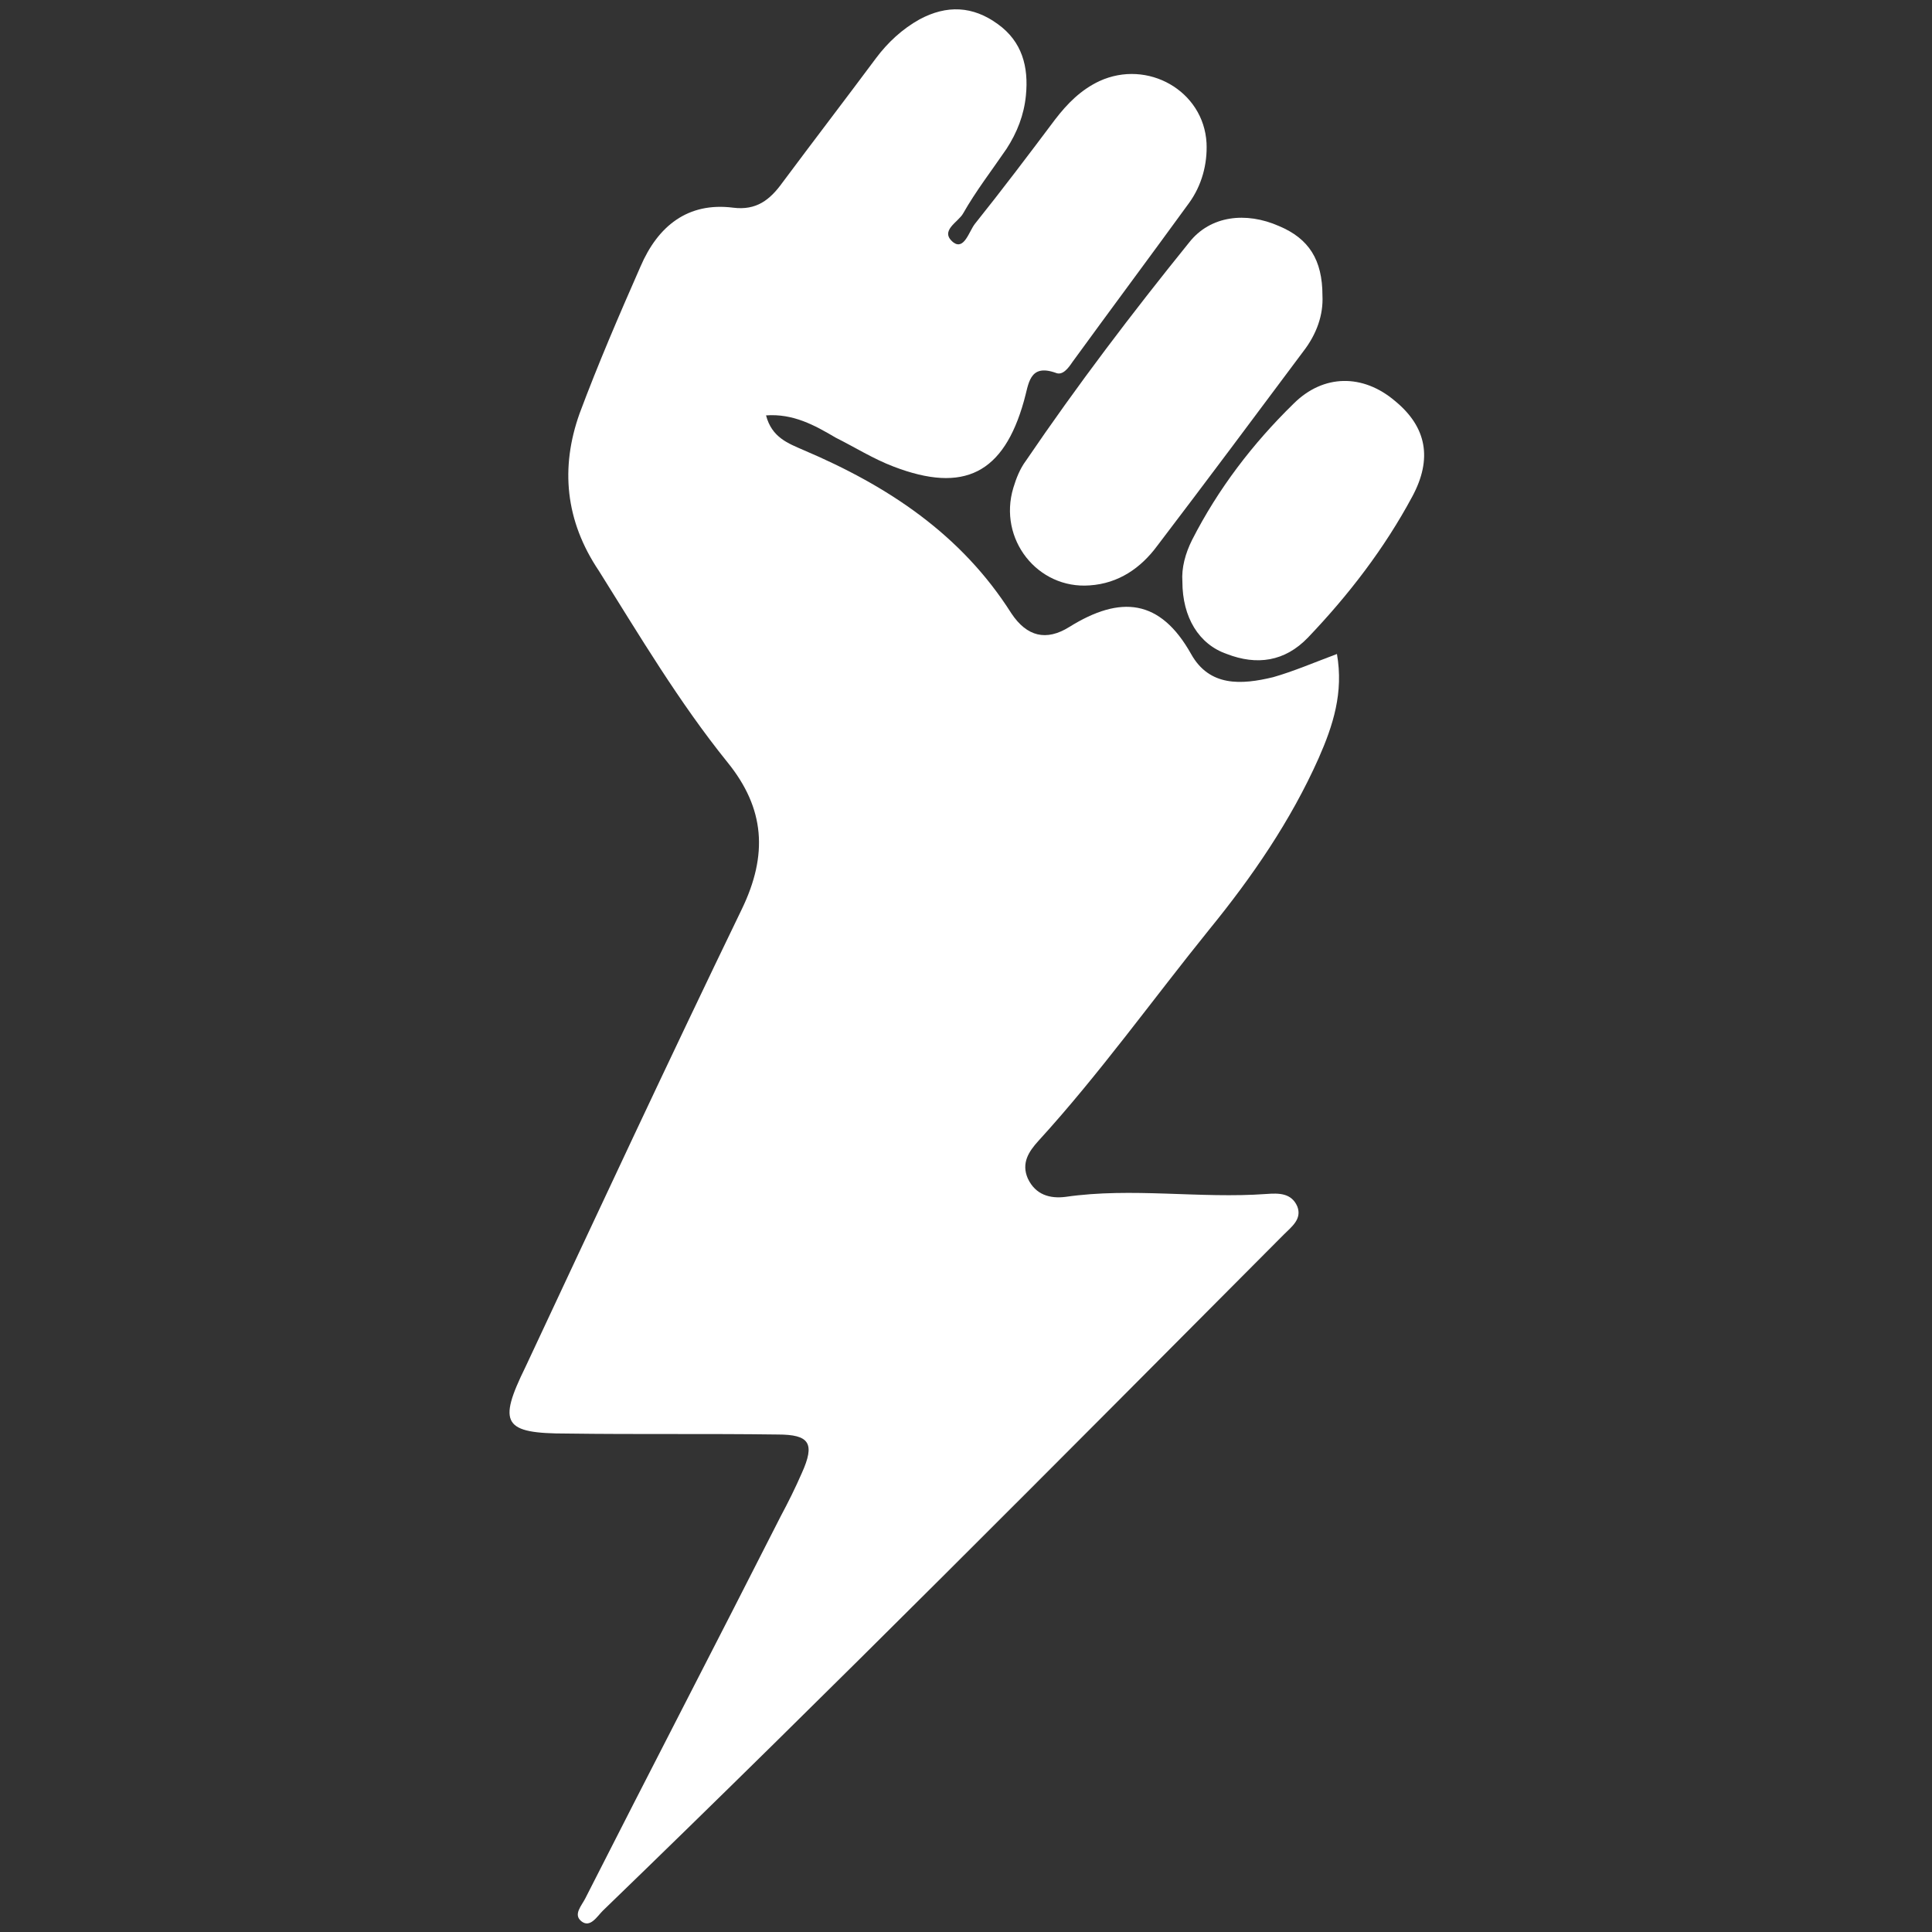
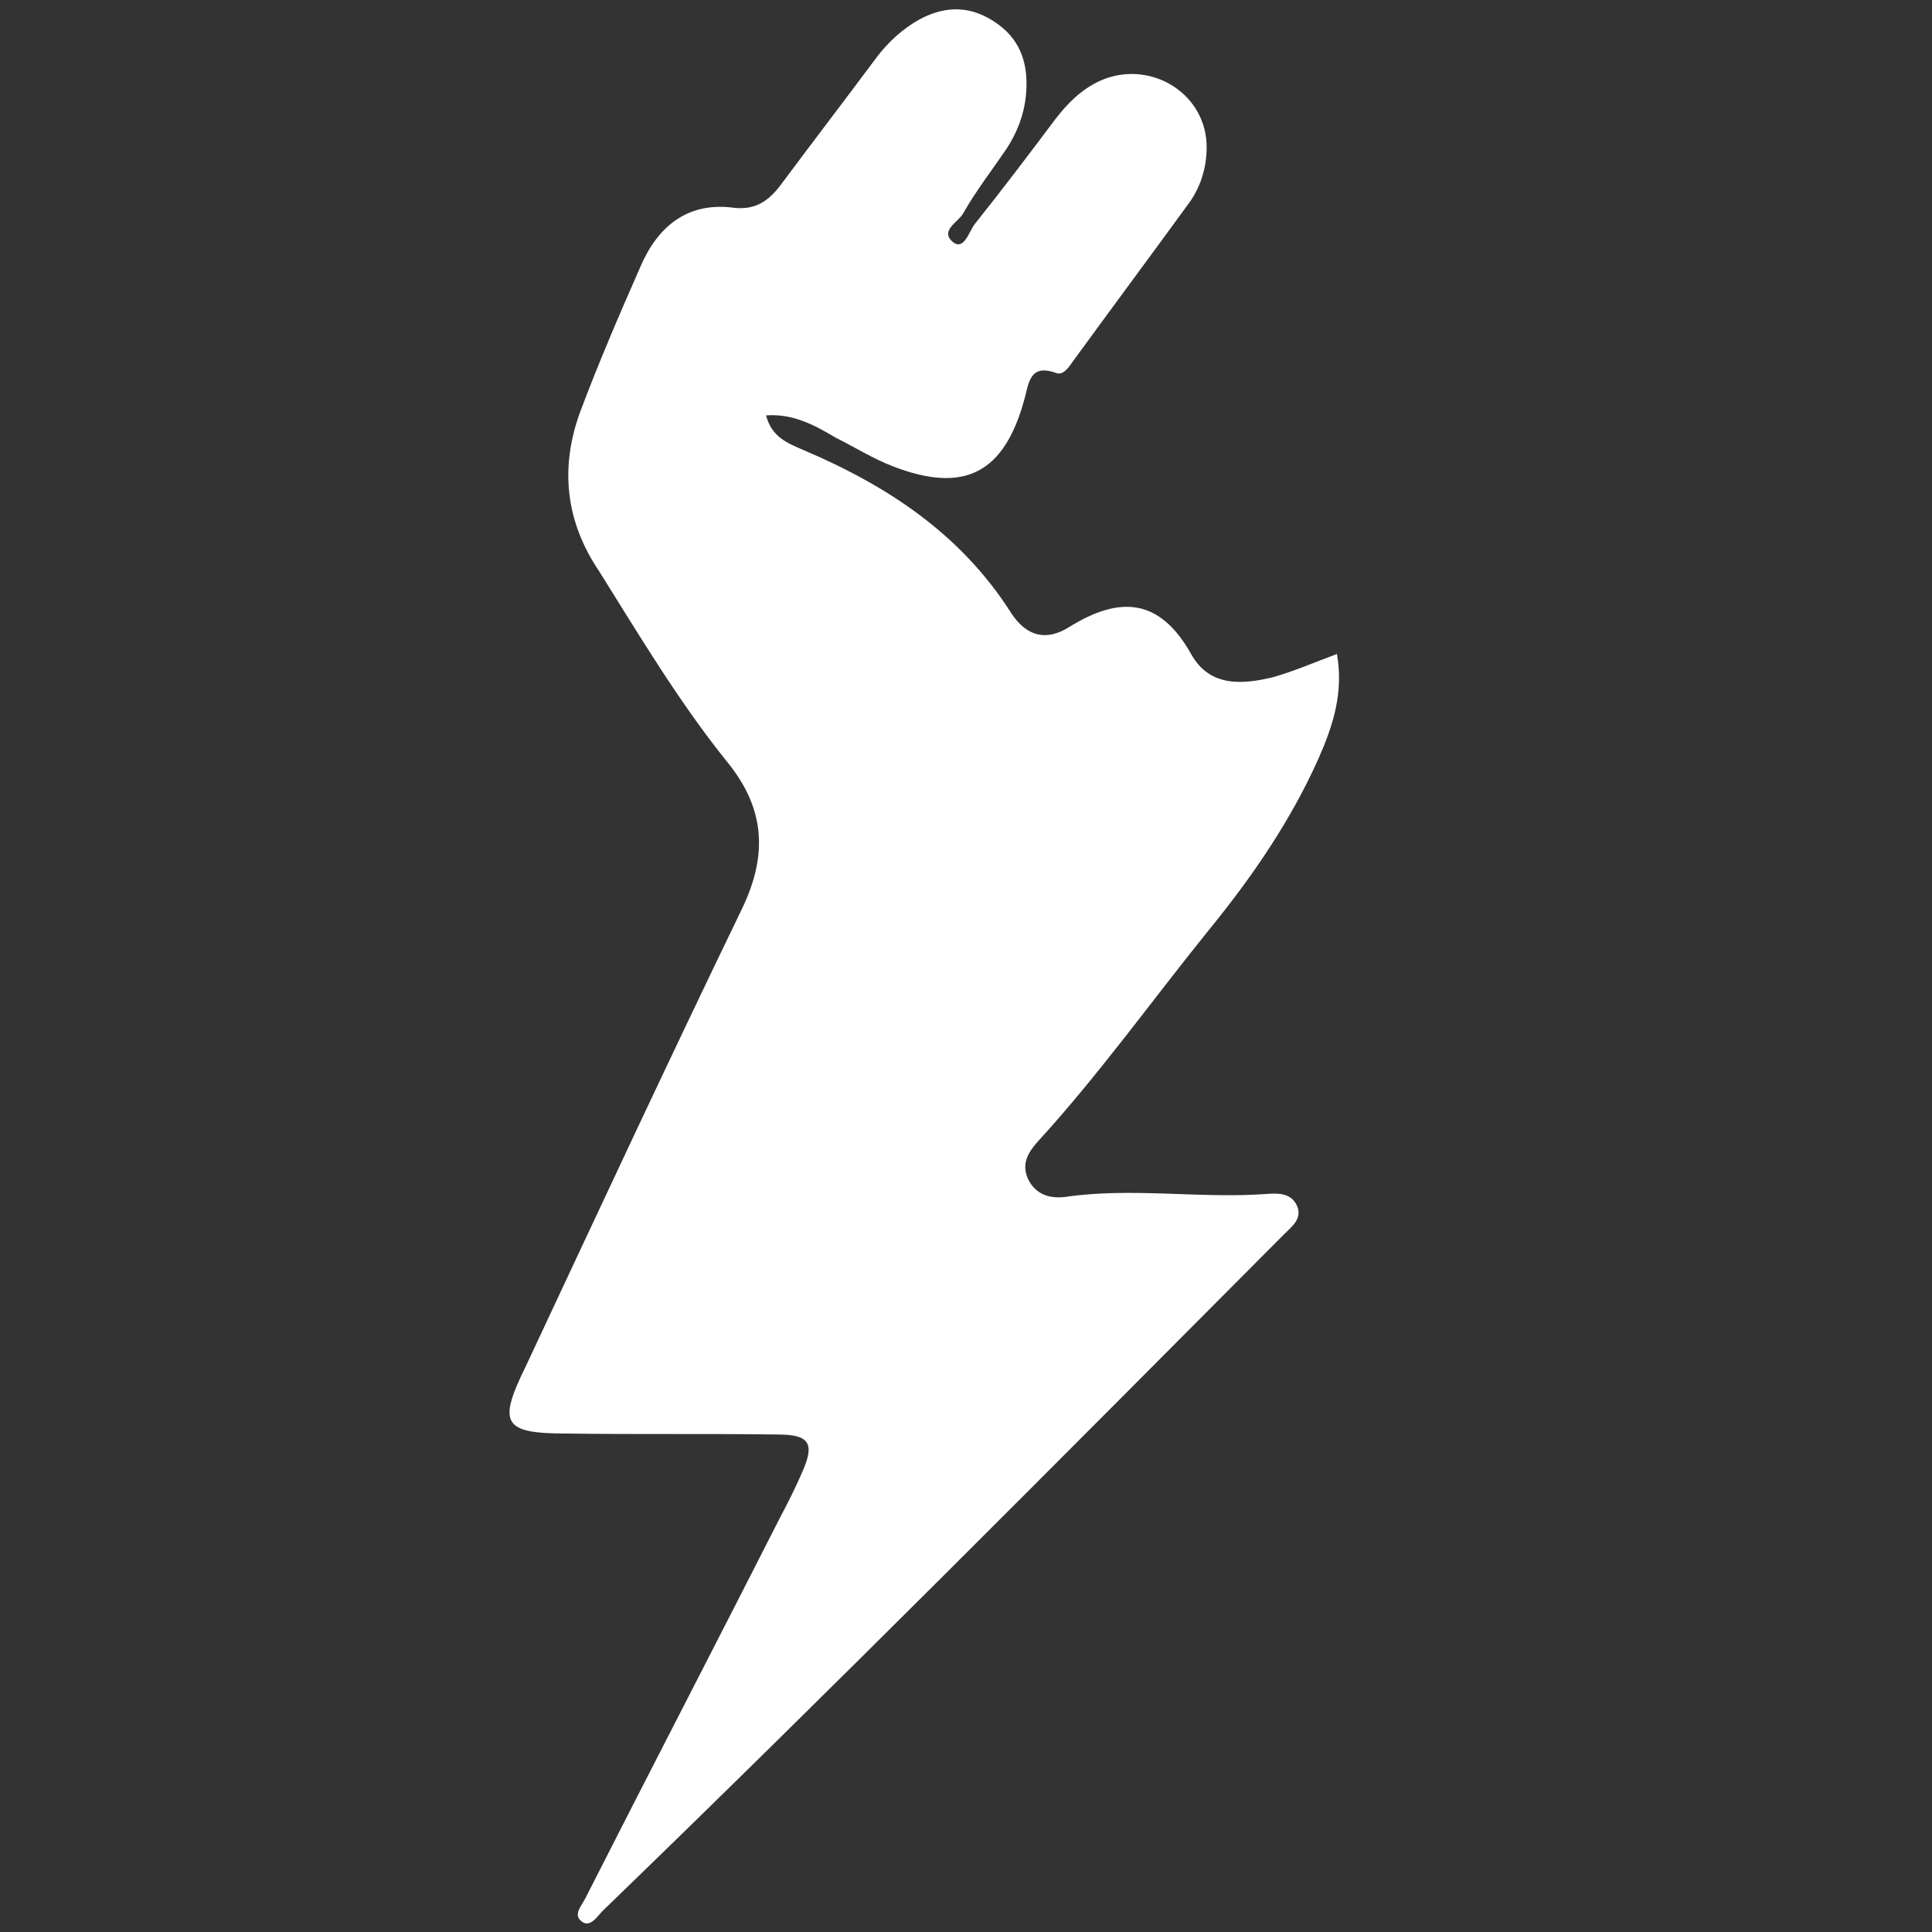
<svg xmlns="http://www.w3.org/2000/svg" version="1.1" id="Layer_1" x="0px" y="0px" width="200px" height="200px" viewBox="0 0 200 200" style="enable-background:new 0 0 200 200;" xml:space="preserve">
  <rect x="0" y="0" width="200" height="200" fill="#333333" stroke="none" />
  <style type="text/css">
	.st0{fill:#FFFFFF;}
	.st1{fill-rule:evenodd;clip-rule:evenodd;fill:#FFFFFF;}
</style>
  <g>
    <g>
      <path class="st0" d="M79.3,43c0.6,2.3,2.3,2.9,3.9,3.6c8.7,3.7,16.3,8.7,21.5,16.9c1.6,2.4,3.6,2.9,6,1.4    c5.3-3.3,9.4-2.9,12.6,2.8c1.9,3.4,5.2,3.2,8.5,2.4c2.1-0.6,4.2-1.5,6.6-2.4c0.7,4-0.4,7.4-1.9,10.8c-2.9,6.5-6.9,12.3-11.3,17.7    c-5.9,7.3-11.4,15-17.7,21.9c-1,1.1-1.8,2.3-1.1,3.9c0.8,1.7,2.3,2.1,3.9,1.9c6.9-1,13.9,0.2,20.8-0.3c1.3-0.1,2.6-0.1,3.2,1.3    c0.5,1.3-0.6,2.1-1.4,2.9c-23.4,23.5-46.7,47-70.5,70c-0.6,0.6-1.3,1.8-2.2,1.1c-0.9-0.7,0-1.6,0.4-2.4    c6.7-13.2,13.5-26.3,20.2-39.5c0.8-1.5,1.5-2.9,2.2-4.5c1.4-3.1,0.8-4-2.5-4c-7.3-0.1-14.5,0-21.8-0.1c-6.6,0-7.2-1-4.3-6.9    c7.4-15.8,14.8-31.7,22.4-47.4c2.7-5.6,2.4-10.4-1.5-15.2c-5-6.2-9.1-13.1-13.3-19.8C58.5,53.9,58,48.4,60,42.8    c1.9-5.1,4.1-10.2,6.3-15.2c1.8-4.2,4.9-6.7,9.6-6.1c2.4,0.3,3.8-0.8,5.1-2.6c3.2-4.3,6.5-8.6,9.7-12.9C91.9,4.4,93.4,3,95.2,2    c2.8-1.5,5.5-1.4,8.1,0.5c2.5,1.8,3.2,4.4,2.9,7.4c-0.2,2-0.9,3.8-2,5.5c-1.5,2.2-3.2,4.4-4.5,6.7c-0.5,0.9-2.5,1.8-1,3    c1.1,0.8,1.6-1.1,2.2-1.9c2.8-3.5,5.6-7.2,8.3-10.8c1.3-1.7,2.7-3.1,4.6-4c5-2.3,10.8,1,11.1,6.4c0.1,2.2-0.5,4.4-1.8,6.2    c-4,5.5-8.1,11-12.1,16.5c-0.4,0.6-1,1.4-1.7,1.1c-2.8-1-2.8,1.2-3.3,2.9c-2.1,7.5-6.2,9.6-13.5,6.8c-2.1-0.8-4-2-6-3    C84.3,44,82.1,42.8,79.3,43z" />
-       <path class="st0" d="M136.9,30.6c0.1,2-0.6,4-2,5.8c-5,6.7-10,13.4-15.1,20.1c-1.7,2.3-4,3.9-7,4.1c-5.4,0.4-9.5-4.8-7.9-10.1    c0.3-1,0.7-2,1.3-2.8c5.3-7.8,11-15.3,16.9-22.6c2.2-2.8,5.9-3.2,9.3-1.7C135.5,24.7,136.9,26.9,136.9,30.6z" />
-       <path class="st0" d="M122.4,60.2c-0.1-1.4,0.3-2.9,1-4.3c2.7-5.3,6.3-10,10.5-14.1c3.1-3.1,7.2-3.1,10.5-0.3    c3.3,2.7,3.9,6,1.8,9.9c-2.9,5.4-6.6,10.2-10.8,14.6c-2.4,2.5-5.3,2.9-8.4,1.7C124.1,66.7,122.4,63.9,122.4,60.2z" />
    </g>
  </g>
</svg>